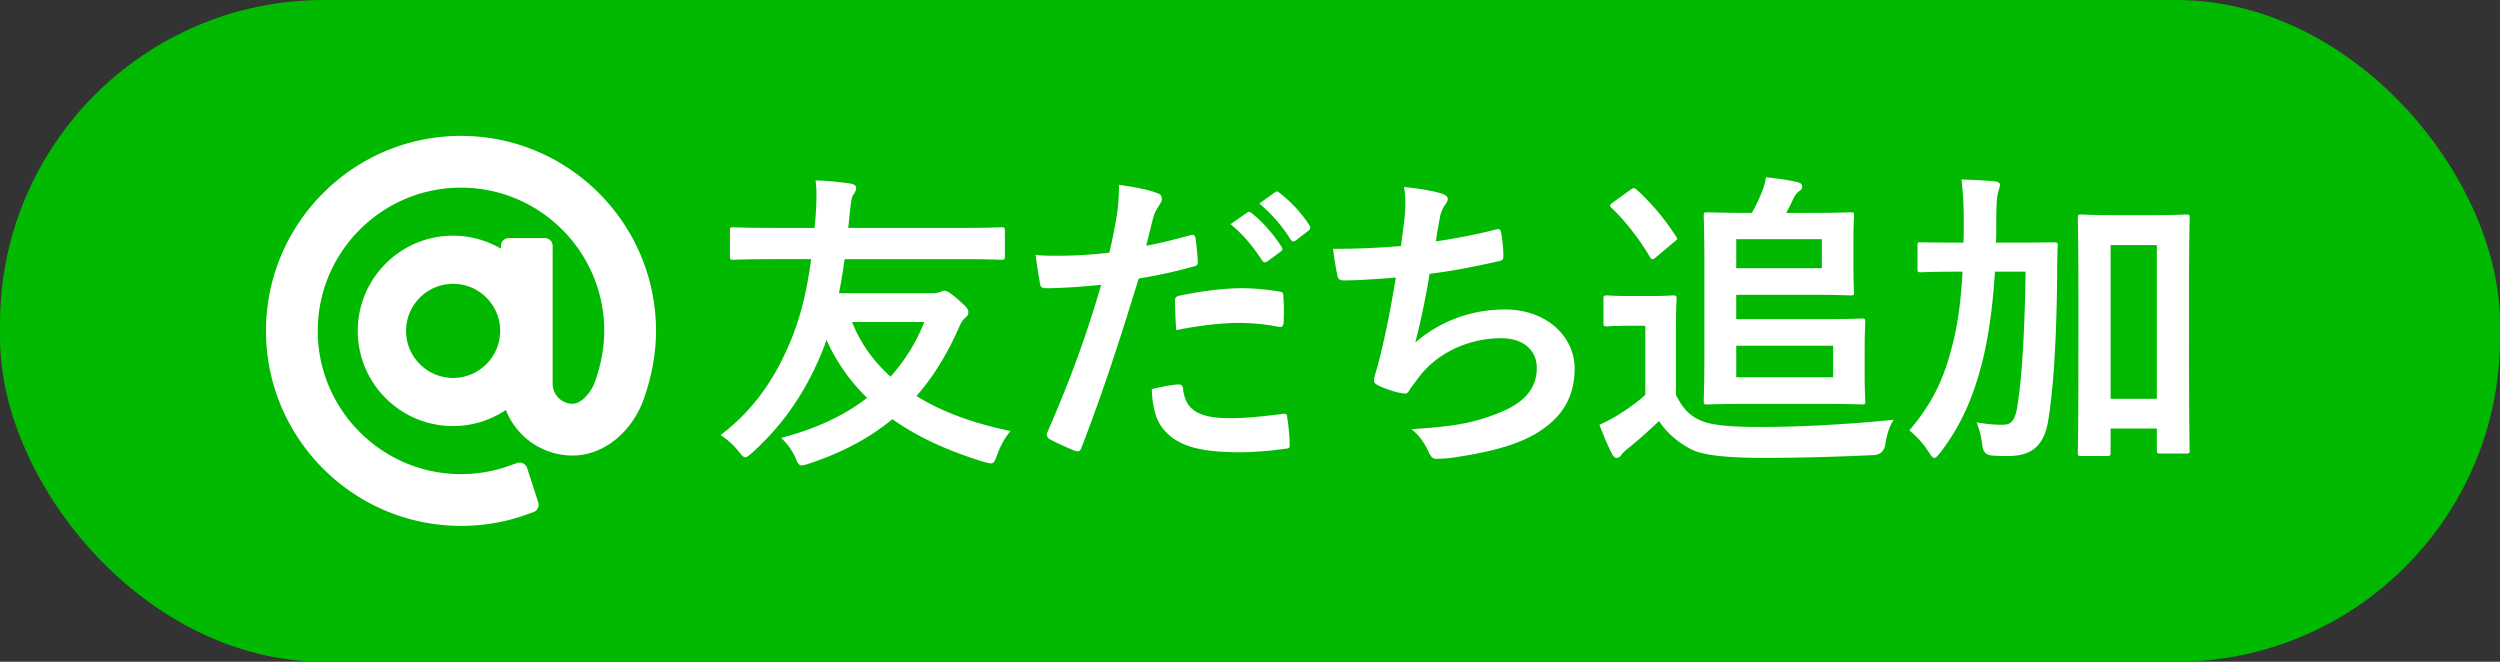
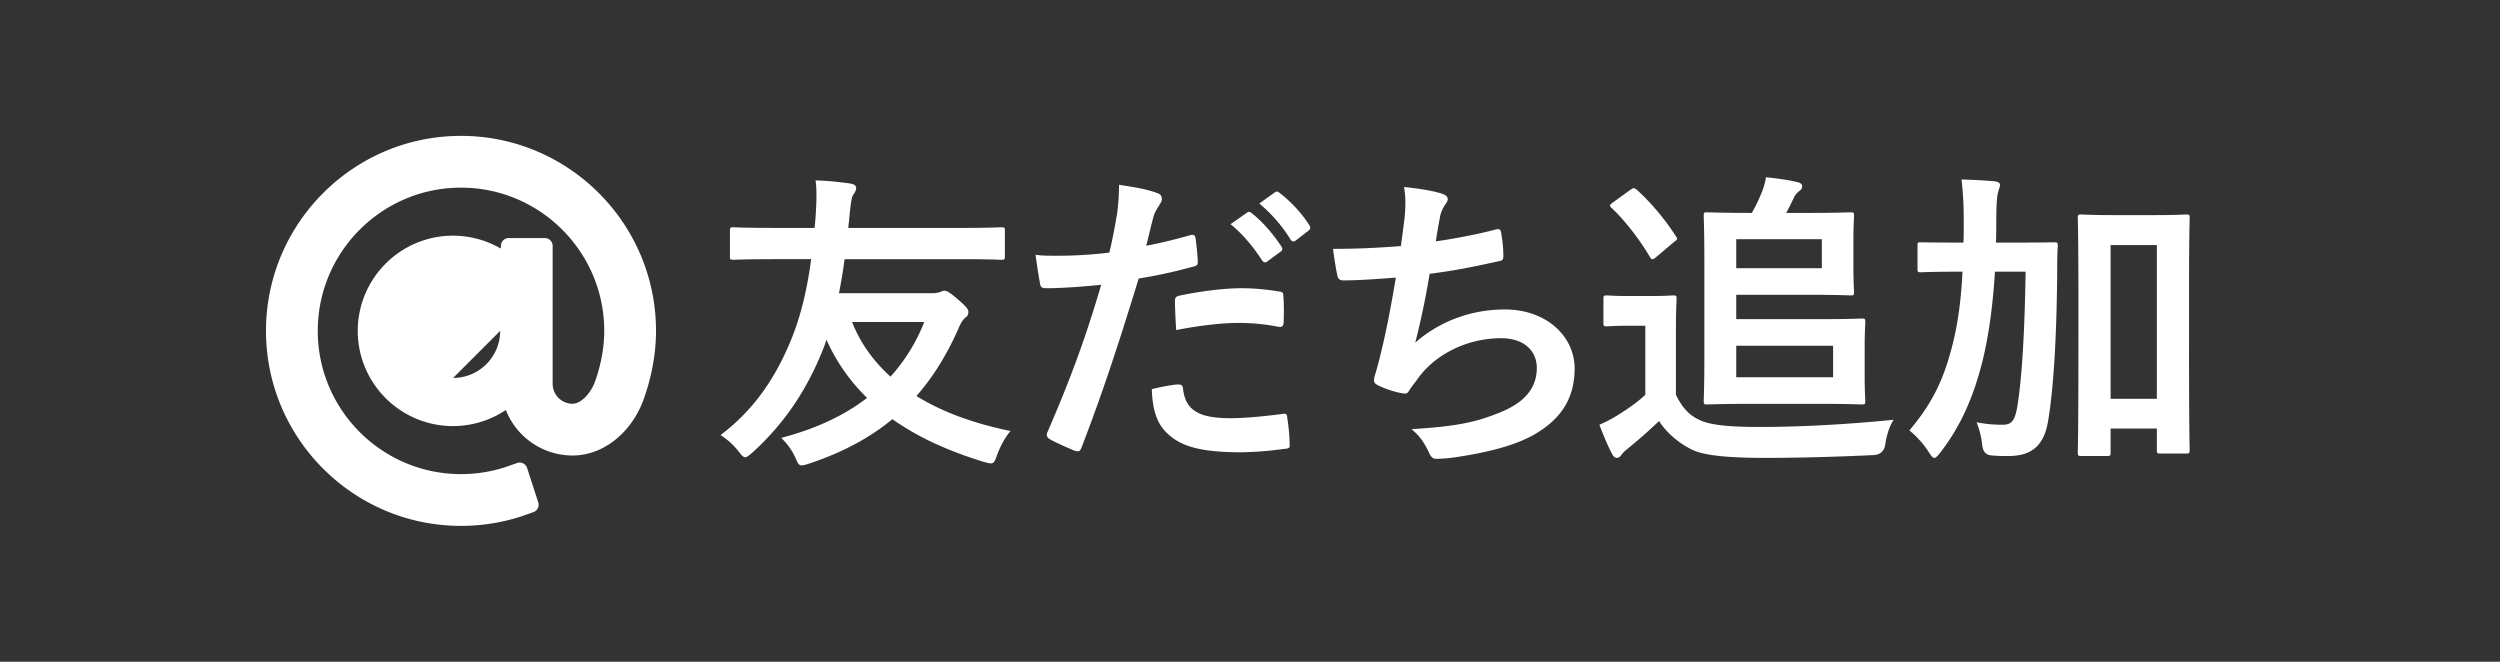
<svg xmlns="http://www.w3.org/2000/svg" viewBox="0 0 136 36">
  <rect x="0" y="0" width="136" height="36" fill="#333333" stroke="none" />
-   <rect width="136" height="36" rx="17.616" ry="17.616" fill="#00b900" />
-   <path d="M25.078 7.392c-5.85 0-10.608 4.759-10.608 10.608s4.759 10.608 10.608 10.608c1.125 0 2.233-.175 3.296-.522l.63-.222a.428.428 0 00.277-.537l-.607-1.87a.424.424 0 00-.537-.272l-.635.223a7.798 7.798 0 01-2.424.384c-4.296 0-7.792-3.495-7.792-7.792s3.496-7.792 7.792-7.792 7.793 3.495 7.793 7.792c0 .879-.166 1.798-.492 2.733-.237.679-.788 1.231-1.228 1.231-.6 0-1.087-.487-1.087-1.086v-7.502a.425.425 0 00-.425-.425h-1.966a.424.424 0 00-.422.404l-.008.165-.146-.079c-.75-.405-1.6-.62-2.455-.62-2.856 0-5.18 2.323-5.18 5.18s2.324 5.178 5.18 5.178c.983 0 1.942-.28 2.772-.808l.104-.066.048.113a3.903 3.903 0 003.585 2.362c1.672 0 3.234-1.253 3.886-3.118.43-1.234.65-2.466.65-3.662 0-5.85-4.76-10.608-10.609-10.608zM27.21 18c0 1.411-1.149 2.56-2.56 2.56s-2.56-1.148-2.56-2.56 1.148-2.56 2.56-2.56 2.56 1.149 2.56 2.56zm14.826-3.901c-1.513 0-2.04.033-2.142.033-.17 0-.186-.017-.186-.204v-1.36c0-.186.017-.204.186-.204.102 0 .63.034 2.142.034h2.278l.034-.357c.068-.815.102-1.717.017-2.227.663.018 1.292.085 1.887.17.238.035.323.137.323.222 0 .136-.052.255-.17.407-.102.17-.153.732-.222 1.446-.016.119-.033.238-.033.34h6.17c1.513 0 2.04-.035 2.142-.035.187 0 .204.018.204.204v1.36c0 .187-.017.204-.204.204-.102 0-.63-.033-2.142-.033h-6.374a29.964 29.964 0 01-.306 1.852h5.083c.186 0 .323-.034.424-.068.085-.035.154-.068.221-.068.12 0 .238.033.766.492.51.443.544.544.544.664 0 .153-.052.22-.137.289-.17.135-.272.305-.407.629-.596 1.342-1.327 2.566-2.279 3.654 1.446.901 3.213 1.514 5.117 1.904-.306.358-.56.833-.73 1.309-.188.51-.205.51-.715.374-1.887-.578-3.57-1.325-4.98-2.328-1.19.985-2.67 1.801-4.522 2.413-.204.068-.323.102-.408.102-.153 0-.22-.102-.34-.408a3.471 3.471 0 00-.782-1.088c1.955-.51 3.485-1.258 4.675-2.176a10.18 10.18 0 01-2.21-3.162c-.051.137-.085.273-.136.392-.935 2.396-2.21 4.215-3.893 5.745-.204.17-.305.255-.39.255-.103 0-.188-.102-.34-.29a3.854 3.854 0 00-1.004-.917c1.802-1.36 2.992-3.094 3.86-5.236.492-1.207.85-2.651 1.07-4.334h-2.09zm4.317 3.416c.46 1.172 1.173 2.141 2.091 2.974a9.706 9.706 0 001.836-2.974h-3.927zm18.414-4.725c.186-.052.255.033.271.169.052.374.103.867.12 1.225.017.22-.035.271-.256.322-1.053.289-1.92.477-2.958.646-1.155 3.774-2.022 6.374-3.11 9.197-.085.237-.187.22-.374.17-.17-.069-1.003-.426-1.36-.63-.136-.084-.187-.221-.136-.34 1.292-2.975 2.108-5.218 2.941-8.057-.986.102-2.176.187-2.974.187-.256 0-.324-.051-.358-.272a35.911 35.911 0 01-.238-1.547c.357.051.561.051 1.258.051.85 0 1.768-.05 2.754-.17.17-.68.305-1.427.424-2.125.069-.51.103-1.02.103-1.563.9.135 1.598.255 2.141.475.136.051.187.17.187.273 0 .067 0 .152-.085.271-.136.239-.272.409-.356.68-.17.612-.29 1.19-.409 1.615.663-.119 1.581-.34 2.414-.578zm-.663 8.124c.17 0 .238.068.254.238.136 1.242.97 1.598 2.601 1.598.952 0 2.176-.152 2.856-.237.136-.018.187.016.204.152.068.442.136 1.02.136 1.48.017.204 0 .254-.272.271a18.77 18.77 0 01-2.362.188c-2.176 0-3.332-.307-4.097-1.106-.544-.544-.732-1.343-.766-2.328.528-.137 1.225-.256 1.446-.256zm-.188-4.504c0-.238.052-.289.307-.34 1.07-.221 2.328-.391 3.314-.391.663 0 1.394.068 1.99.17.237.034.287.051.287.255.035.425.035.901.018 1.36 0 .29-.085.357-.323.306a11.355 11.355 0 00-2.108-.204c-1.02 0-2.311.17-3.416.391a34.35 34.35 0 01-.069-1.547zm3.927-4.845c.085-.068.153-.05.255.035.527.408 1.14 1.088 1.615 1.818.068.103.068.188-.05.273l-.715.526c-.119.085-.204.068-.289-.05-.51-.782-1.054-1.429-1.717-1.973l.9-.628zm1.512-1.104c.103-.068.154-.052.256.033a7.114 7.114 0 011.615 1.751c.068.103.085.204-.051.307l-.68.526c-.137.103-.222.051-.289-.05a8.048 8.048 0 00-1.7-1.956l.85-.611zm7.057 1.359c.067-.748.05-1.19-.034-1.648.969.101 1.598.22 2.04.356.22.069.34.17.34.307 0 .085-.069.203-.12.271a1.794 1.794 0 00-.289.63c-.085.458-.152.798-.238 1.393.85-.118 2.244-.374 3.196-.629.239-.067.324-.05.357.17.068.391.119.85.119 1.258 0 .187-.05.238-.204.272-1.462.323-2.38.51-3.808.697a43.387 43.387 0 01-.78 3.74c1.324-1.156 3.024-1.802 4.877-1.802 2.26 0 3.791 1.462 3.791 3.213 0 1.495-.629 2.6-1.938 3.434-1.02.663-2.482 1.07-4.335 1.359a7.851 7.851 0 01-1.257.119c-.17 0-.29-.085-.425-.408-.273-.56-.527-.884-.918-1.206 2.481-.154 3.518-.374 4.878-.936 1.31-.544 1.938-1.325 1.938-2.396 0-.884-.646-1.615-1.938-1.615-1.836 0-3.519.85-4.47 2.108-.153.22-.323.425-.477.645-.119.204-.17.273-.323.255-.373-.034-.934-.22-1.274-.374-.273-.119-.374-.186-.374-.34 0-.067.016-.186.068-.34.085-.288.153-.543.221-.798.374-1.496.612-2.754.9-4.453-.917.067-1.988.152-2.855.152-.187 0-.29-.085-.322-.238a17.472 17.472 0 01-.239-1.479c1.326 0 2.38-.05 3.689-.152.085-.596.153-1.156.204-1.565zm14.758 9.656c.358.714.715 1.138 1.412 1.427.595.239 1.648.324 3.128.324 2.192 0 4.776-.137 7.309-.392-.238.34-.391.867-.46 1.343q-.084.544-.628.578c-2.159.102-4.182.153-5.95.153-1.75 0-3.263-.102-3.96-.459-.748-.374-1.394-.952-1.768-1.547a27.76 27.76 0 01-1.717 1.513c-.186.153-.271.238-.34.34-.068.102-.153.153-.255.153-.068 0-.17-.068-.238-.204-.237-.441-.459-.986-.696-1.598a7.77 7.77 0 001.003-.527c.492-.306 1.07-.696 1.495-1.105V17.72h-.833c-.918 0-1.156.034-1.24.034-.188 0-.205-.017-.205-.204v-1.292c0-.17.017-.187.205-.187.085 0 .322.033 1.24.033h1.071c.901 0 1.173-.033 1.274-.033.171 0 .188.017.188.187 0 .102-.034.578-.034 1.615v3.603zm-2.498-11.134c.102-.069.153-.103.204-.103.052 0 .102.034.17.085a12.907 12.907 0 012.125 2.534c.102.135.085.17-.102.305l-.969.817c-.102.085-.153.119-.204.119-.068 0-.102-.052-.153-.137-.51-.884-1.36-1.988-2.074-2.651-.136-.12-.102-.17.085-.306l.918-.663zm10.352 7.02c1.479 0 2.159-.034 2.261-.034.17 0 .187.017.187.204 0 .102-.034.51-.034 1.41v1.462c0 .918.034 1.31.034 1.411 0 .17-.017.187-.187.187-.102 0-.782-.033-2.26-.033H95.25c-1.496 0-2.278.033-2.38.033-.17 0-.187-.017-.187-.187 0-.119.034-.85.034-2.345v-5.338c0-1.495-.034-2.278-.034-2.38 0-.187.017-.203.187-.203.102 0 .85.033 2.328.033h.103a9.3 9.3 0 00.526-1.088c.103-.255.204-.56.238-.85.544.051 1.292.154 1.751.273.136.033.221.118.221.204 0 .118-.034.187-.136.255-.135.102-.238.22-.305.356-.12.255-.255.544-.425.85h1.376c1.377 0 2.023-.033 2.125-.033.17 0 .187.016.187.203 0 .102-.034.493-.034 1.377v1.36c0 .884.034 1.292.034 1.394 0 .17-.017.187-.187.187-.102 0-.748-.034-2.125-.034h-4.096v1.326h4.573zm.085-4.351h-4.657v1.58h4.657v-1.58zm.612 5.796h-5.269v1.716h5.269v-1.716zm8.806-4.029c-.118 1.853-.34 3.519-.696 4.93-.442 1.75-1.105 3.4-2.278 4.912-.153.187-.238.29-.323.29s-.153-.086-.289-.29a5.036 5.036 0 00-1.071-1.207c1.156-1.36 1.802-2.617 2.26-4.334.358-1.292.545-2.618.63-4.3h-.221c-1.445 0-1.938.033-2.04.033-.17 0-.187-.017-.187-.187v-1.274c0-.17.017-.17.187-.17.102 0 .595.016 2.04.016h.271c.018-.323.018-.663.018-1.037 0-1.054-.034-1.58-.12-2.396.613.016 1.225.05 1.837.101.17.034.255.103.255.188 0 .119-.085.305-.12.475-.05.222-.084.647-.084 1.683 0 .34 0 .663-.017.986h1.105c1.461 0 1.955-.016 2.056-.016.17 0 .204.016.204.186-.034.578-.034 1.071-.034 1.615-.033 3.349-.186 6.051-.492 7.921-.222 1.326-.885 1.904-2.16 1.904-.34 0-.612 0-.934-.034q-.442-.034-.493-.578a4.623 4.623 0 00-.306-1.223c.527.101.951.135 1.41.135.477 0 .68-.187.817-1.053.237-1.48.39-3.927.441-7.276h-1.666zm10.557 4.267c0 4.436.034 5.32.034 5.422 0 .187-.017.204-.187.204h-1.428c-.153 0-.17-.017-.17-.204v-1.155h-2.516v1.291c0 .187-.017.204-.204.204h-1.377c-.186 0-.204-.017-.204-.203 0-.103.034-1.003.034-5.492V16.02c0-3.11-.034-4.045-.034-4.165 0-.17.018-.187.204-.187.102 0 .528.034 1.768.034h2.16c1.24 0 1.665-.034 1.767-.034.17 0 .187.018.187.187 0 .102-.034 1.038-.034 3.672v3.519zm-4.267-5.712v8.363h2.516v-8.363h-2.516z" fill="#fff" />
+   <path d="M25.078 7.392c-5.85 0-10.608 4.759-10.608 10.608s4.759 10.608 10.608 10.608c1.125 0 2.233-.175 3.296-.522l.63-.222a.428.428 0 00.277-.537l-.607-1.87a.424.424 0 00-.537-.272l-.635.223a7.798 7.798 0 01-2.424.384c-4.296 0-7.792-3.495-7.792-7.792s3.496-7.792 7.792-7.792 7.793 3.495 7.793 7.792c0 .879-.166 1.798-.492 2.733-.237.679-.788 1.231-1.228 1.231-.6 0-1.087-.487-1.087-1.086v-7.502a.425.425 0 00-.425-.425h-1.966a.424.424 0 00-.422.404l-.008.165-.146-.079c-.75-.405-1.6-.62-2.455-.62-2.856 0-5.18 2.323-5.18 5.18s2.324 5.178 5.18 5.178c.983 0 1.942-.28 2.772-.808l.104-.066.048.113a3.903 3.903 0 003.585 2.362c1.672 0 3.234-1.253 3.886-3.118.43-1.234.65-2.466.65-3.662 0-5.85-4.76-10.608-10.609-10.608zM27.21 18c0 1.411-1.149 2.56-2.56 2.56zm14.826-3.901c-1.513 0-2.04.033-2.142.033-.17 0-.186-.017-.186-.204v-1.36c0-.186.017-.204.186-.204.102 0 .63.034 2.142.034h2.278l.034-.357c.068-.815.102-1.717.017-2.227.663.018 1.292.085 1.887.17.238.035.323.137.323.222 0 .136-.052.255-.17.407-.102.17-.153.732-.222 1.446-.016.119-.033.238-.033.34h6.17c1.513 0 2.04-.035 2.142-.035.187 0 .204.018.204.204v1.36c0 .187-.017.204-.204.204-.102 0-.63-.033-2.142-.033h-6.374a29.964 29.964 0 01-.306 1.852h5.083c.186 0 .323-.034.424-.068.085-.035.154-.068.221-.068.12 0 .238.033.766.492.51.443.544.544.544.664 0 .153-.052.22-.137.289-.17.135-.272.305-.407.629-.596 1.342-1.327 2.566-2.279 3.654 1.446.901 3.213 1.514 5.117 1.904-.306.358-.56.833-.73 1.309-.188.51-.205.51-.715.374-1.887-.578-3.57-1.325-4.98-2.328-1.19.985-2.67 1.801-4.522 2.413-.204.068-.323.102-.408.102-.153 0-.22-.102-.34-.408a3.471 3.471 0 00-.782-1.088c1.955-.51 3.485-1.258 4.675-2.176a10.18 10.18 0 01-2.21-3.162c-.051.137-.085.273-.136.392-.935 2.396-2.21 4.215-3.893 5.745-.204.17-.305.255-.39.255-.103 0-.188-.102-.34-.29a3.854 3.854 0 00-1.004-.917c1.802-1.36 2.992-3.094 3.86-5.236.492-1.207.85-2.651 1.07-4.334h-2.09zm4.317 3.416c.46 1.172 1.173 2.141 2.091 2.974a9.706 9.706 0 001.836-2.974h-3.927zm18.414-4.725c.186-.052.255.033.271.169.052.374.103.867.12 1.225.017.22-.035.271-.256.322-1.053.289-1.92.477-2.958.646-1.155 3.774-2.022 6.374-3.11 9.197-.085.237-.187.22-.374.17-.17-.069-1.003-.426-1.36-.63-.136-.084-.187-.221-.136-.34 1.292-2.975 2.108-5.218 2.941-8.057-.986.102-2.176.187-2.974.187-.256 0-.324-.051-.358-.272a35.911 35.911 0 01-.238-1.547c.357.051.561.051 1.258.051.85 0 1.768-.05 2.754-.17.17-.68.305-1.427.424-2.125.069-.51.103-1.02.103-1.563.9.135 1.598.255 2.141.475.136.051.187.17.187.273 0 .067 0 .152-.085.271-.136.239-.272.409-.356.68-.17.612-.29 1.19-.409 1.615.663-.119 1.581-.34 2.414-.578zm-.663 8.124c.17 0 .238.068.254.238.136 1.242.97 1.598 2.601 1.598.952 0 2.176-.152 2.856-.237.136-.018.187.016.204.152.068.442.136 1.02.136 1.48.017.204 0 .254-.272.271a18.77 18.77 0 01-2.362.188c-2.176 0-3.332-.307-4.097-1.106-.544-.544-.732-1.343-.766-2.328.528-.137 1.225-.256 1.446-.256zm-.188-4.504c0-.238.052-.289.307-.34 1.07-.221 2.328-.391 3.314-.391.663 0 1.394.068 1.99.17.237.034.287.051.287.255.035.425.035.901.018 1.36 0 .29-.085.357-.323.306a11.355 11.355 0 00-2.108-.204c-1.02 0-2.311.17-3.416.391a34.35 34.35 0 01-.069-1.547zm3.927-4.845c.085-.068.153-.05.255.035.527.408 1.14 1.088 1.615 1.818.068.103.068.188-.05.273l-.715.526c-.119.085-.204.068-.289-.05-.51-.782-1.054-1.429-1.717-1.973l.9-.628zm1.512-1.104c.103-.068.154-.052.256.033a7.114 7.114 0 011.615 1.751c.068.103.085.204-.051.307l-.68.526c-.137.103-.222.051-.289-.05a8.048 8.048 0 00-1.7-1.956l.85-.611zm7.057 1.359c.067-.748.05-1.19-.034-1.648.969.101 1.598.22 2.04.356.22.069.34.17.34.307 0 .085-.069.203-.12.271a1.794 1.794 0 00-.289.63c-.085.458-.152.798-.238 1.393.85-.118 2.244-.374 3.196-.629.239-.067.324-.05.357.17.068.391.119.85.119 1.258 0 .187-.05.238-.204.272-1.462.323-2.38.51-3.808.697a43.387 43.387 0 01-.78 3.74c1.324-1.156 3.024-1.802 4.877-1.802 2.26 0 3.791 1.462 3.791 3.213 0 1.495-.629 2.6-1.938 3.434-1.02.663-2.482 1.07-4.335 1.359a7.851 7.851 0 01-1.257.119c-.17 0-.29-.085-.425-.408-.273-.56-.527-.884-.918-1.206 2.481-.154 3.518-.374 4.878-.936 1.31-.544 1.938-1.325 1.938-2.396 0-.884-.646-1.615-1.938-1.615-1.836 0-3.519.85-4.47 2.108-.153.22-.323.425-.477.645-.119.204-.17.273-.323.255-.373-.034-.934-.22-1.274-.374-.273-.119-.374-.186-.374-.34 0-.067.016-.186.068-.34.085-.288.153-.543.221-.798.374-1.496.612-2.754.9-4.453-.917.067-1.988.152-2.855.152-.187 0-.29-.085-.322-.238a17.472 17.472 0 01-.239-1.479c1.326 0 2.38-.05 3.689-.152.085-.596.153-1.156.204-1.565zm14.758 9.656c.358.714.715 1.138 1.412 1.427.595.239 1.648.324 3.128.324 2.192 0 4.776-.137 7.309-.392-.238.34-.391.867-.46 1.343q-.084.544-.628.578c-2.159.102-4.182.153-5.95.153-1.75 0-3.263-.102-3.96-.459-.748-.374-1.394-.952-1.768-1.547a27.76 27.76 0 01-1.717 1.513c-.186.153-.271.238-.34.34-.068.102-.153.153-.255.153-.068 0-.17-.068-.238-.204-.237-.441-.459-.986-.696-1.598a7.77 7.77 0 001.003-.527c.492-.306 1.07-.696 1.495-1.105V17.72h-.833c-.918 0-1.156.034-1.24.034-.188 0-.205-.017-.205-.204v-1.292c0-.17.017-.187.205-.187.085 0 .322.033 1.24.033h1.071c.901 0 1.173-.033 1.274-.033.171 0 .188.017.188.187 0 .102-.034.578-.034 1.615v3.603zm-2.498-11.134c.102-.069.153-.103.204-.103.052 0 .102.034.17.085a12.907 12.907 0 012.125 2.534c.102.135.085.17-.102.305l-.969.817c-.102.085-.153.119-.204.119-.068 0-.102-.052-.153-.137-.51-.884-1.36-1.988-2.074-2.651-.136-.12-.102-.17.085-.306l.918-.663zm10.352 7.02c1.479 0 2.159-.034 2.261-.034.17 0 .187.017.187.204 0 .102-.034.51-.034 1.41v1.462c0 .918.034 1.31.034 1.411 0 .17-.017.187-.187.187-.102 0-.782-.033-2.26-.033H95.25c-1.496 0-2.278.033-2.38.033-.17 0-.187-.017-.187-.187 0-.119.034-.85.034-2.345v-5.338c0-1.495-.034-2.278-.034-2.38 0-.187.017-.203.187-.203.102 0 .85.033 2.328.033h.103a9.3 9.3 0 00.526-1.088c.103-.255.204-.56.238-.85.544.051 1.292.154 1.751.273.136.033.221.118.221.204 0 .118-.034.187-.136.255-.135.102-.238.22-.305.356-.12.255-.255.544-.425.85h1.376c1.377 0 2.023-.033 2.125-.033.17 0 .187.016.187.203 0 .102-.034.493-.034 1.377v1.36c0 .884.034 1.292.034 1.394 0 .17-.017.187-.187.187-.102 0-.748-.034-2.125-.034h-4.096v1.326h4.573zm.085-4.351h-4.657v1.58h4.657v-1.58zm.612 5.796h-5.269v1.716h5.269v-1.716zm8.806-4.029c-.118 1.853-.34 3.519-.696 4.93-.442 1.75-1.105 3.4-2.278 4.912-.153.187-.238.29-.323.29s-.153-.086-.289-.29a5.036 5.036 0 00-1.071-1.207c1.156-1.36 1.802-2.617 2.26-4.334.358-1.292.545-2.618.63-4.3h-.221c-1.445 0-1.938.033-2.04.033-.17 0-.187-.017-.187-.187v-1.274c0-.17.017-.17.187-.17.102 0 .595.016 2.04.016h.271c.018-.323.018-.663.018-1.037 0-1.054-.034-1.58-.12-2.396.613.016 1.225.05 1.837.101.17.034.255.103.255.188 0 .119-.085.305-.12.475-.05.222-.084.647-.084 1.683 0 .34 0 .663-.017.986h1.105c1.461 0 1.955-.016 2.056-.016.17 0 .204.016.204.186-.034.578-.034 1.071-.034 1.615-.033 3.349-.186 6.051-.492 7.921-.222 1.326-.885 1.904-2.16 1.904-.34 0-.612 0-.934-.034q-.442-.034-.493-.578a4.623 4.623 0 00-.306-1.223c.527.101.951.135 1.41.135.477 0 .68-.187.817-1.053.237-1.48.39-3.927.441-7.276h-1.666zm10.557 4.267c0 4.436.034 5.32.034 5.422 0 .187-.017.204-.187.204h-1.428c-.153 0-.17-.017-.17-.204v-1.155h-2.516v1.291c0 .187-.017.204-.204.204h-1.377c-.186 0-.204-.017-.204-.203 0-.103.034-1.003.034-5.492V16.02c0-3.11-.034-4.045-.034-4.165 0-.17.018-.187.204-.187.102 0 .528.034 1.768.034h2.16c1.24 0 1.665-.034 1.767-.034.17 0 .187.018.187.187 0 .102-.034 1.038-.034 3.672v3.519zm-4.267-5.712v8.363h2.516v-8.363h-2.516z" fill="#fff" />
</svg>